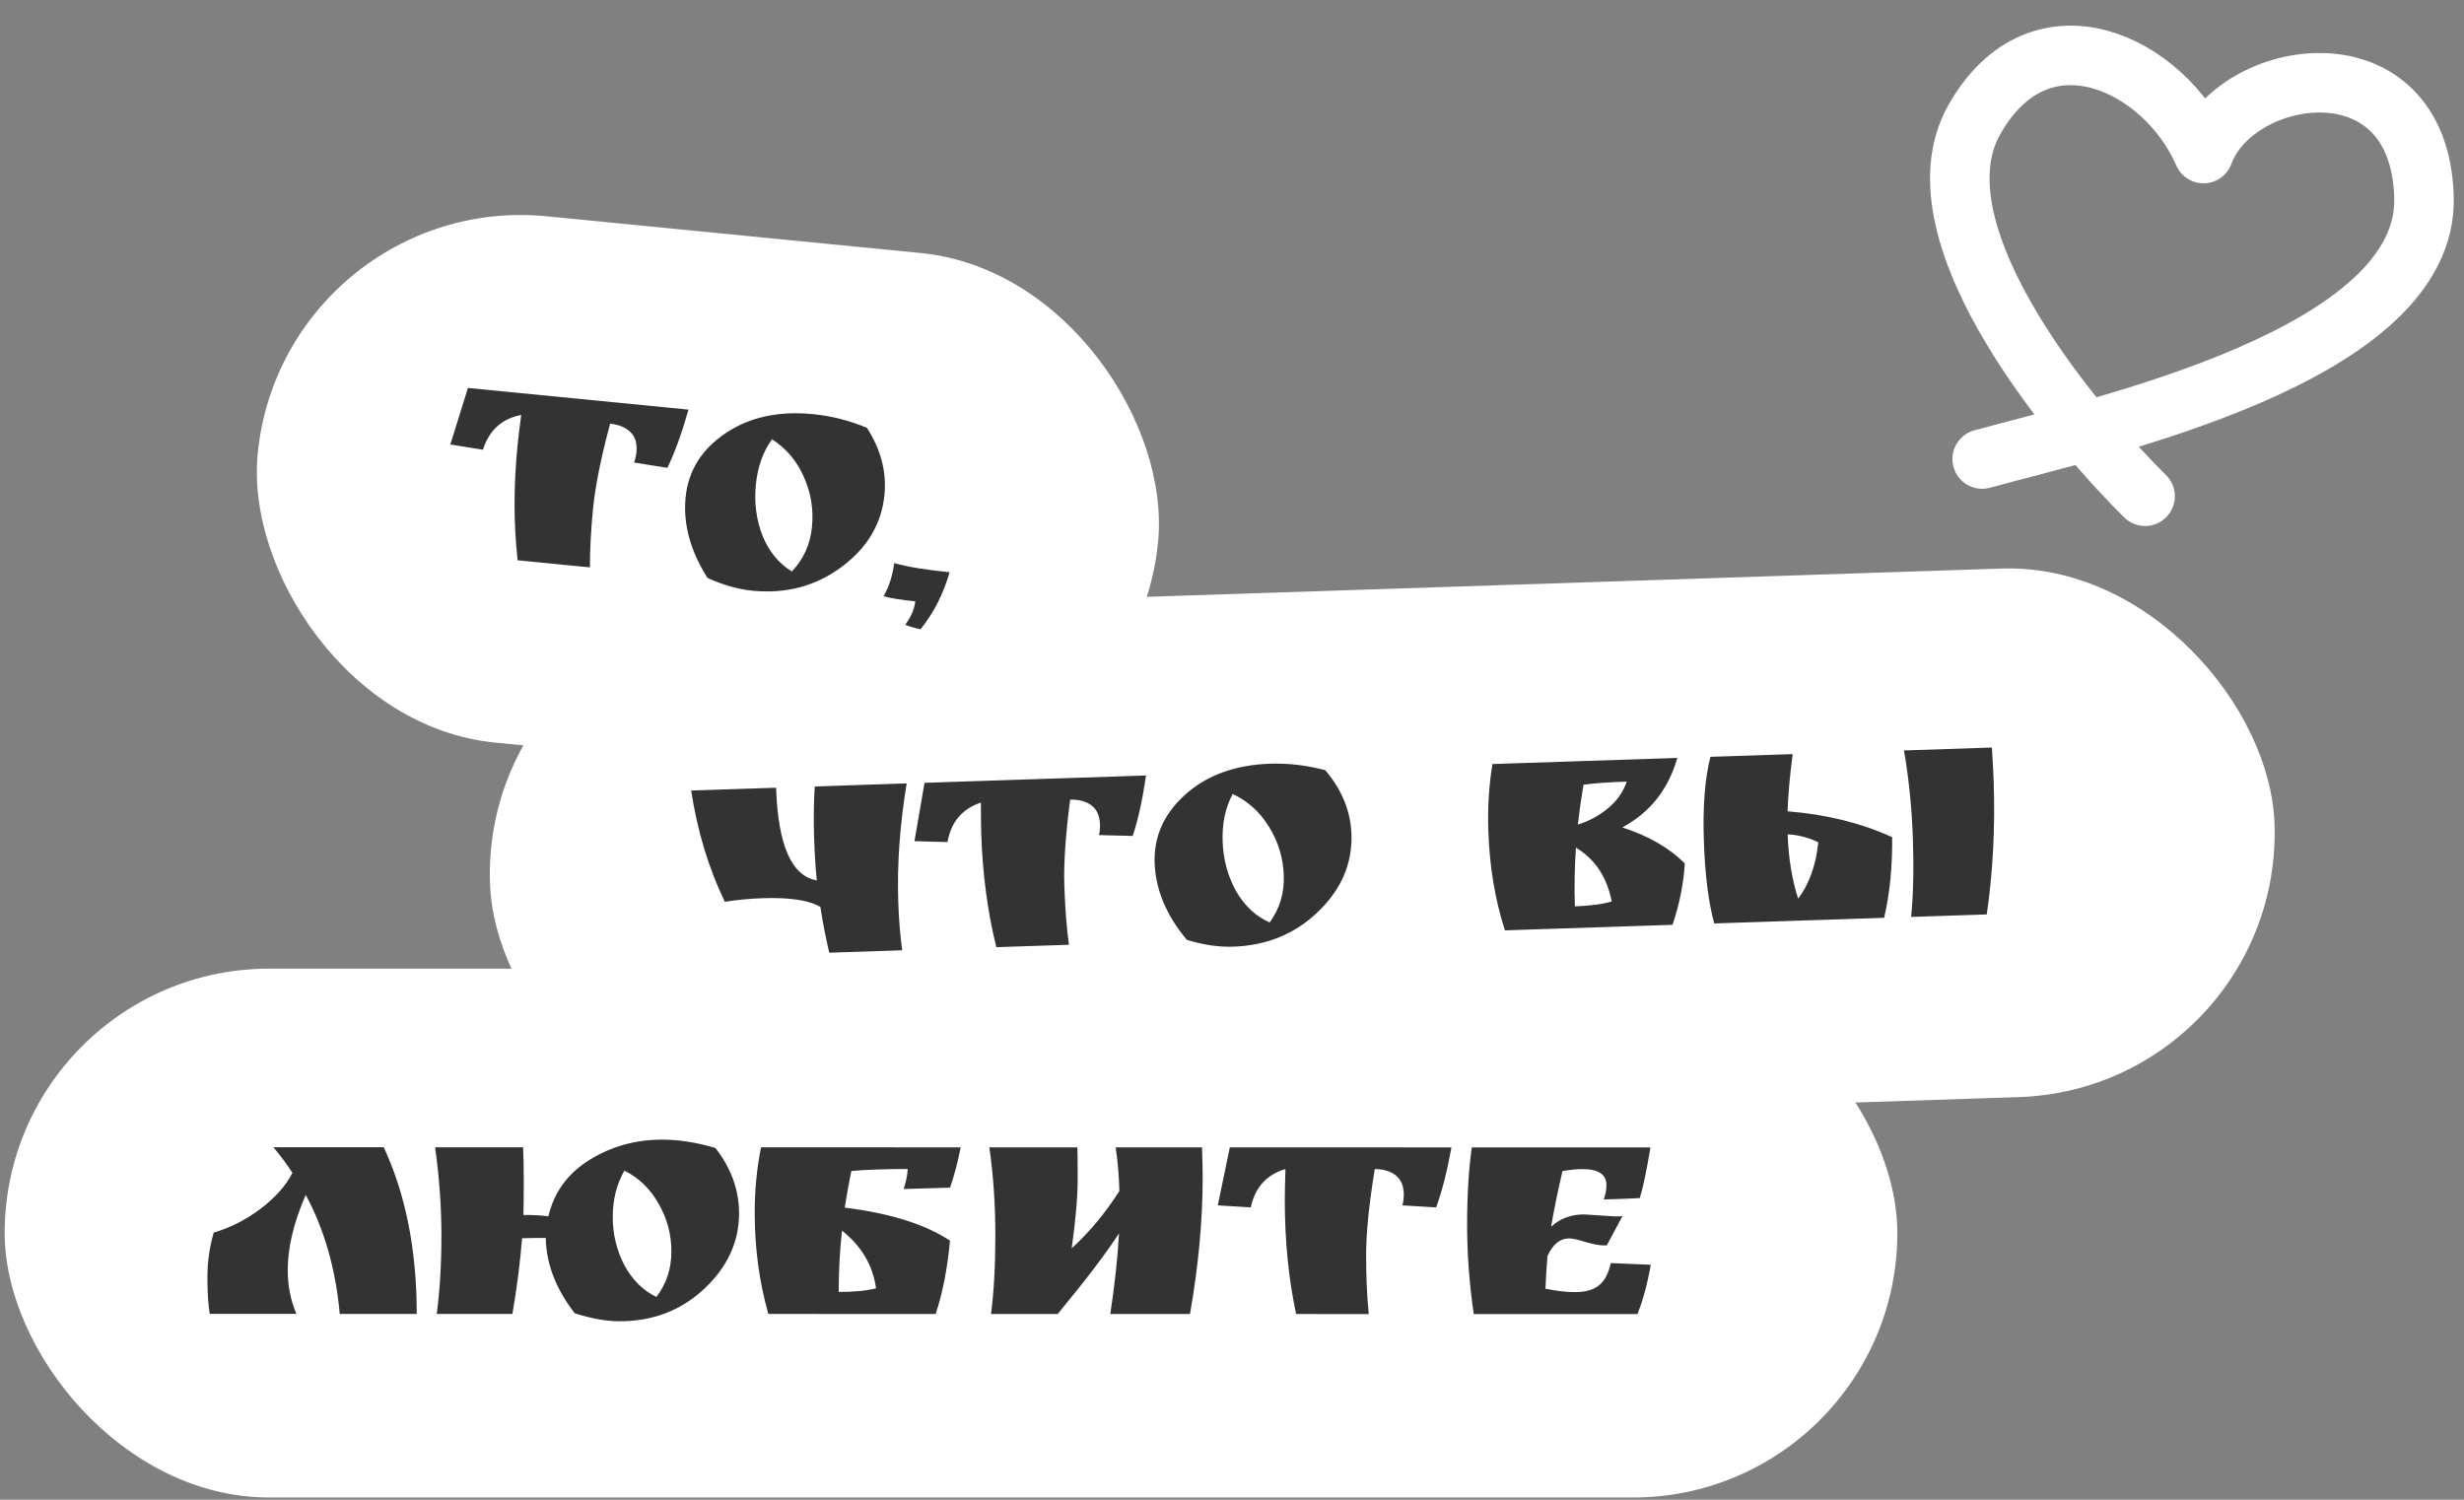
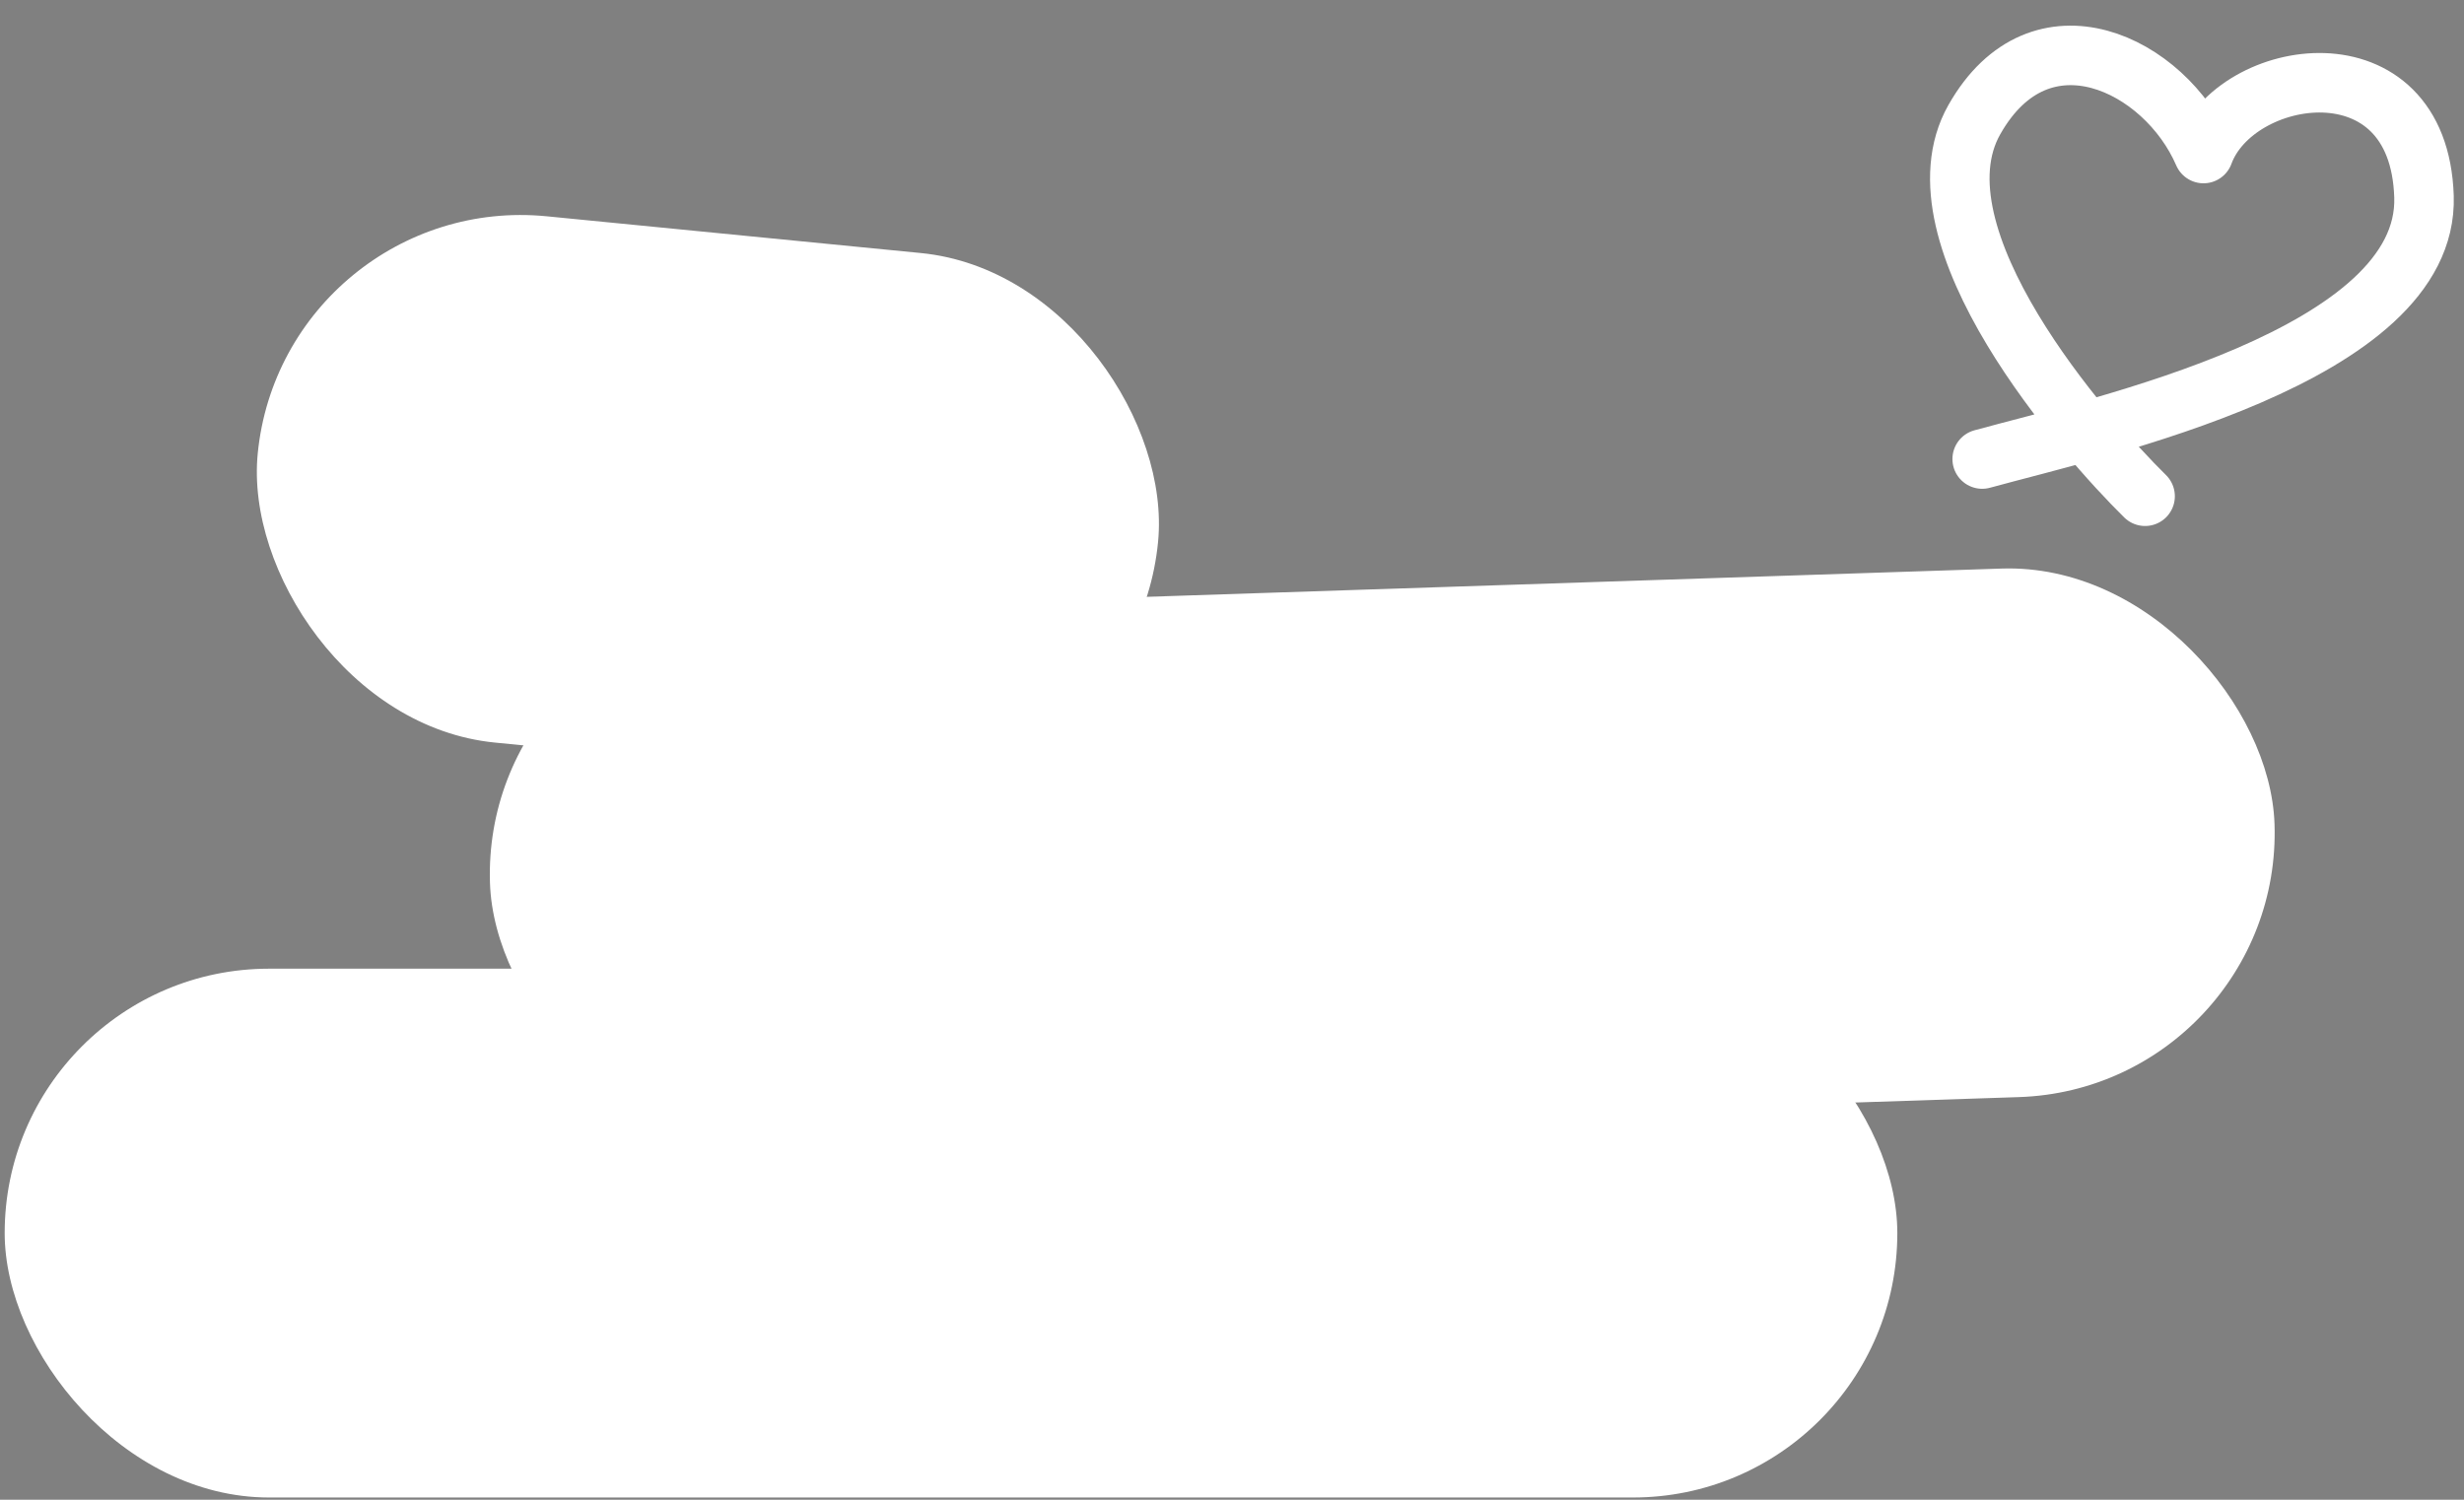
<svg xmlns="http://www.w3.org/2000/svg" width="207" height="126" viewBox="0 0 207 126" fill="none">
  <rect x="0" y="0" width="207" height="126" fill="#808080" stroke="none" />
  <rect x="0.393" y="81.383" width="159.001" height="44.429" rx="22.215" fill="white" />
-   <path d="M35.009 110.387L28.541 110.387C28.206 106.635 27.254 103.302 25.686 100.39C24.678 102.686 24.174 104.795 24.173 106.718C24.173 108.025 24.416 109.247 24.901 110.386L17.621 110.385C17.49 109.62 17.425 108.593 17.425 107.305C17.425 106.017 17.603 104.767 17.958 103.553C19.321 103.161 20.627 102.499 21.878 101.566C23.129 100.614 24.025 99.606 24.567 98.542C24.156 97.889 23.624 97.17 22.971 96.386L32.239 96.387C34.086 100.363 35.01 105.03 35.009 110.387ZM36.691 110.388C36.953 108.409 37.084 106.216 37.084 103.808C37.084 101.4 36.907 98.926 36.553 96.388L43.945 96.389C43.982 97.098 44.001 98.087 44.001 99.357C44 100.607 43.991 101.513 43.972 102.073C44.794 102.073 45.494 102.11 46.072 102.185C46.539 100.169 47.687 98.592 49.517 97.453C51.346 96.315 53.381 95.746 55.621 95.746C57.04 95.746 58.533 95.98 60.101 96.447C61.426 98.146 62.089 99.975 62.088 101.935C62.088 104.343 61.108 106.462 59.147 108.291C57.206 110.101 54.844 111.006 52.063 111.006C50.924 111.006 49.664 110.781 48.283 110.333C46.697 108.28 45.885 106.17 45.848 104.005C44.933 104.005 44.271 104.014 43.86 104.033C43.692 106.105 43.421 108.223 43.047 110.389L36.691 110.388ZM52.457 98.35C51.803 99.488 51.476 100.786 51.476 102.242C51.476 103.698 51.803 105.051 52.456 106.302C53.127 107.534 54.023 108.421 55.143 108.962C55.983 107.861 56.404 106.592 56.404 105.154C56.404 103.717 56.05 102.382 55.34 101.15C54.65 99.899 53.689 98.966 52.457 98.35ZM70.458 108.544C71.746 108.544 72.791 108.442 73.594 108.237C73.333 106.314 72.381 104.699 70.738 103.392C70.551 105.054 70.458 106.771 70.458 108.544ZM63.403 101.879C63.403 99.975 63.58 98.146 63.935 96.391L80.707 96.394C80.446 97.7 80.147 98.829 79.811 99.781C79.363 99.8 78.71 99.819 77.851 99.837C77.011 99.856 76.367 99.874 75.919 99.893C76.124 99.258 76.236 98.698 76.255 98.213C74.332 98.213 72.755 98.269 71.523 98.38C71.374 99.052 71.187 100.079 70.963 101.46C74.77 101.927 77.72 102.852 79.81 104.233C79.586 106.604 79.184 108.657 78.605 110.393L64.549 110.391C63.784 107.703 63.402 104.866 63.403 101.879ZM83.255 110.394C83.498 108.527 83.62 106.325 83.62 103.786C83.62 101.229 83.453 98.765 83.117 96.394L90.509 96.395C90.527 96.731 90.537 97.627 90.536 99.083C90.536 100.539 90.368 102.471 90.032 104.879C91.525 103.516 92.86 101.911 94.036 100.063C94.018 98.906 93.915 97.683 93.729 96.395L100.981 96.396C101.018 97.516 101.037 98.356 101.036 98.916C101.036 102.538 100.681 106.364 99.971 110.396L93.279 110.395C93.653 107.894 93.896 105.635 94.008 103.619C92.962 105.243 91.245 107.502 88.855 110.395L83.255 110.394ZM115.495 98.218C115.01 101.167 114.767 103.575 114.767 105.442C114.766 107.309 114.841 108.961 114.99 110.398L108.886 110.397C108.252 107.429 107.935 104.237 107.935 100.821C107.935 100.243 107.954 99.374 107.991 98.217C106.405 98.684 105.434 99.757 105.079 101.437L102.307 101.268L103.316 96.397L121.936 96.399C121.562 98.452 121.133 100.132 120.647 101.439L117.819 101.27C117.894 100.972 117.931 100.673 117.931 100.375C117.931 99.647 117.707 99.105 117.259 98.75C116.811 98.396 116.223 98.218 115.495 98.218ZM133.081 102.029L135.713 102.197C135.974 102.197 136.17 102.188 136.301 102.169L134.985 104.633L134.733 104.633C134.378 104.633 133.874 104.539 133.221 104.353C132.568 104.147 132.101 104.044 131.821 104.044C131.056 104.044 130.449 104.539 130.001 105.528C129.926 106.443 129.87 107.357 129.832 108.272C130.803 108.459 131.568 108.552 132.128 108.552L132.38 108.552C133.183 108.553 133.818 108.375 134.284 108.021C134.77 107.666 135.115 107.031 135.321 106.117L138.681 106.257C138.4 107.863 138.027 109.244 137.56 110.401L123.812 110.399C123.439 107.879 123.253 105.378 123.253 102.895C123.253 100.413 123.384 98.247 123.646 96.399L138.654 96.401C138.318 98.417 138.019 99.836 137.757 100.657C136.656 100.713 135.648 100.75 134.733 100.769C134.883 100.339 134.957 99.938 134.957 99.565C134.958 98.669 134.286 98.221 132.942 98.221C132.438 98.22 131.878 98.276 131.262 98.388C130.851 100.162 130.533 101.72 130.309 103.064C131.056 102.374 131.98 102.028 133.081 102.029Z" fill="#333333" />
  <rect x="40.429" y="51.991" width="150.001" height="44.429" rx="22.215" transform="rotate(-1.894 40.429 51.991)" fill="white" />
-   <path d="M68.623 73.967C68.516 72.981 68.439 71.779 68.392 70.361C68.344 68.924 68.362 67.495 68.446 66.073L76.17 65.817C75.594 69.291 75.358 72.605 75.462 75.758C75.511 77.232 75.621 78.592 75.793 79.837L69.664 80.04C69.337 78.613 69.089 77.332 68.921 76.198C67.968 75.632 66.354 75.387 64.078 75.462C62.996 75.498 61.935 75.598 60.894 75.763C59.531 72.951 58.588 69.835 58.064 66.416L65.2 66.18C65.36 71.012 66.501 73.608 68.623 73.967ZM89.903 67.184C89.516 70.148 89.353 72.563 89.415 74.428C89.476 76.294 89.606 77.942 89.802 79.374L83.702 79.576C82.969 76.63 82.547 73.451 82.434 70.037C82.415 69.458 82.405 68.59 82.404 67.432C80.833 67.951 79.899 69.056 79.6 70.747L76.824 70.67L77.67 65.768L96.28 65.152C95.975 67.217 95.601 68.91 95.159 70.232L92.327 70.158C92.392 69.857 92.419 69.557 92.409 69.258C92.385 68.531 92.144 67.997 91.684 67.657C91.225 67.318 90.631 67.16 89.903 67.184ZM99.708 78.963C97.978 76.891 97.075 74.735 97.001 72.496C96.927 70.258 97.797 68.333 99.612 66.723C101.426 65.113 103.789 64.26 106.699 64.163C108.248 64.112 109.794 64.295 111.34 64.71C112.739 66.364 113.471 68.16 113.535 70.101C113.616 72.545 112.688 74.705 110.752 76.58C108.815 78.456 106.429 79.441 103.593 79.534C102.381 79.575 101.086 79.384 99.708 78.963ZM103.561 66.704C102.945 67.846 102.662 69.172 102.712 70.683C102.762 72.194 103.135 73.582 103.831 74.848C104.544 76.094 105.489 76.978 106.664 77.5C107.504 76.352 107.899 75.04 107.85 73.567C107.802 72.093 107.393 70.733 106.623 69.489C105.872 68.244 104.852 67.316 103.561 66.704ZM132.304 76.148C133.572 76.106 134.605 75.969 135.4 75.737C134.996 73.677 133.993 72.17 132.393 71.214C132.28 72.88 132.25 74.525 132.304 76.148ZM125.034 69.805C124.969 67.846 125.085 65.974 125.381 64.19L140.912 63.677C140.159 66.316 138.617 68.263 136.287 69.517C138.458 70.211 140.209 71.217 141.542 72.537C141.431 74.277 141.086 75.998 140.508 77.698L126.431 78.163C125.599 75.594 125.134 72.808 125.034 69.805ZM132.553 69.276C133.459 69.003 134.294 68.555 135.058 67.932C135.822 67.309 136.357 66.554 136.664 65.666C135.171 65.715 133.96 65.802 133.03 65.926C132.842 67.016 132.683 68.132 132.553 69.276ZM144.014 77.582C143.526 75.805 143.234 73.48 143.139 70.607C143.044 67.734 143.228 65.393 143.692 63.585L150.604 63.356C150.364 65.138 150.221 66.74 150.174 68.161C153.452 68.426 156.38 69.151 158.959 70.336C158.985 72.819 158.761 75.077 158.287 77.11L144.014 77.582ZM150.182 70.094C150.248 72.071 150.541 73.873 151.061 75.5C151.992 74.273 152.556 72.695 152.754 70.765C151.919 70.363 151.062 70.139 150.182 70.094ZM167.489 65.655C167.618 69.555 167.424 73.278 166.906 76.825L160.553 77.035C160.735 75.198 160.785 73.012 160.701 70.474C160.616 67.918 160.366 65.443 159.951 63.047L167.339 62.803C167.418 64.07 167.468 65.021 167.489 65.655Z" fill="#333333" />
  <path d="M180.209 41.691C175.186 36.752 160.312 19.844 165.866 10.047C171.421 0.249 181.882 5.393 185.117 12.9C187.783 5.608 203.213 3.143 203.639 16.517C204.064 29.891 176.367 35.863 166.523 38.565" stroke="white" stroke-width="5" stroke-linecap="round" stroke-linejoin="round" />
  <rect x="23.823" y="16" width="76.001" height="44.429" rx="22.215" transform="rotate(5.61 23.823 16)" fill="white" />
-   <path d="M51.254 35.596C50.483 38.483 50.006 40.856 49.824 42.714C49.641 44.572 49.554 46.223 49.562 47.668L43.487 47.071C43.146 44.056 43.142 40.848 43.476 37.448C43.533 36.872 43.636 36.01 43.786 34.862C42.162 35.171 41.091 36.145 40.574 37.782L37.831 37.344L39.311 32.594L57.842 34.414C57.269 36.421 56.678 38.051 56.067 39.304L53.269 38.86C53.372 38.57 53.439 38.277 53.468 37.98C53.539 37.255 53.369 36.694 52.958 36.298C52.547 35.901 51.979 35.667 51.254 35.596ZM59.437 48.554C57.992 46.273 57.379 44.019 57.597 41.789C57.816 39.56 58.931 37.766 60.94 36.406C62.949 35.047 65.403 34.51 68.301 34.794C69.843 34.946 71.352 35.328 72.83 35.943C74.001 37.764 74.492 39.642 74.303 41.574C74.064 44.007 72.862 46.027 70.697 47.634C68.532 49.241 66.038 49.906 63.214 49.628C62.007 49.51 60.748 49.151 59.437 48.554ZM64.858 36.904C64.098 37.955 63.644 39.232 63.497 40.737C63.349 42.242 63.537 43.667 64.061 45.013C64.606 46.342 65.427 47.342 66.524 48.012C67.507 46.983 68.07 45.735 68.214 44.267C68.358 42.8 68.13 41.399 67.53 40.064C66.948 38.732 66.057 37.678 64.858 36.904ZM76.89 50.521C75.72 50.406 74.833 50.263 74.231 50.091C74.685 49.292 74.982 48.364 75.124 47.309C76.255 47.627 77.806 47.882 79.775 48.076C79.26 49.882 78.446 51.481 77.334 52.872C76.875 52.771 76.447 52.644 76.049 52.493C76.548 51.81 76.828 51.153 76.89 50.521Z" fill="#333333" />
</svg>